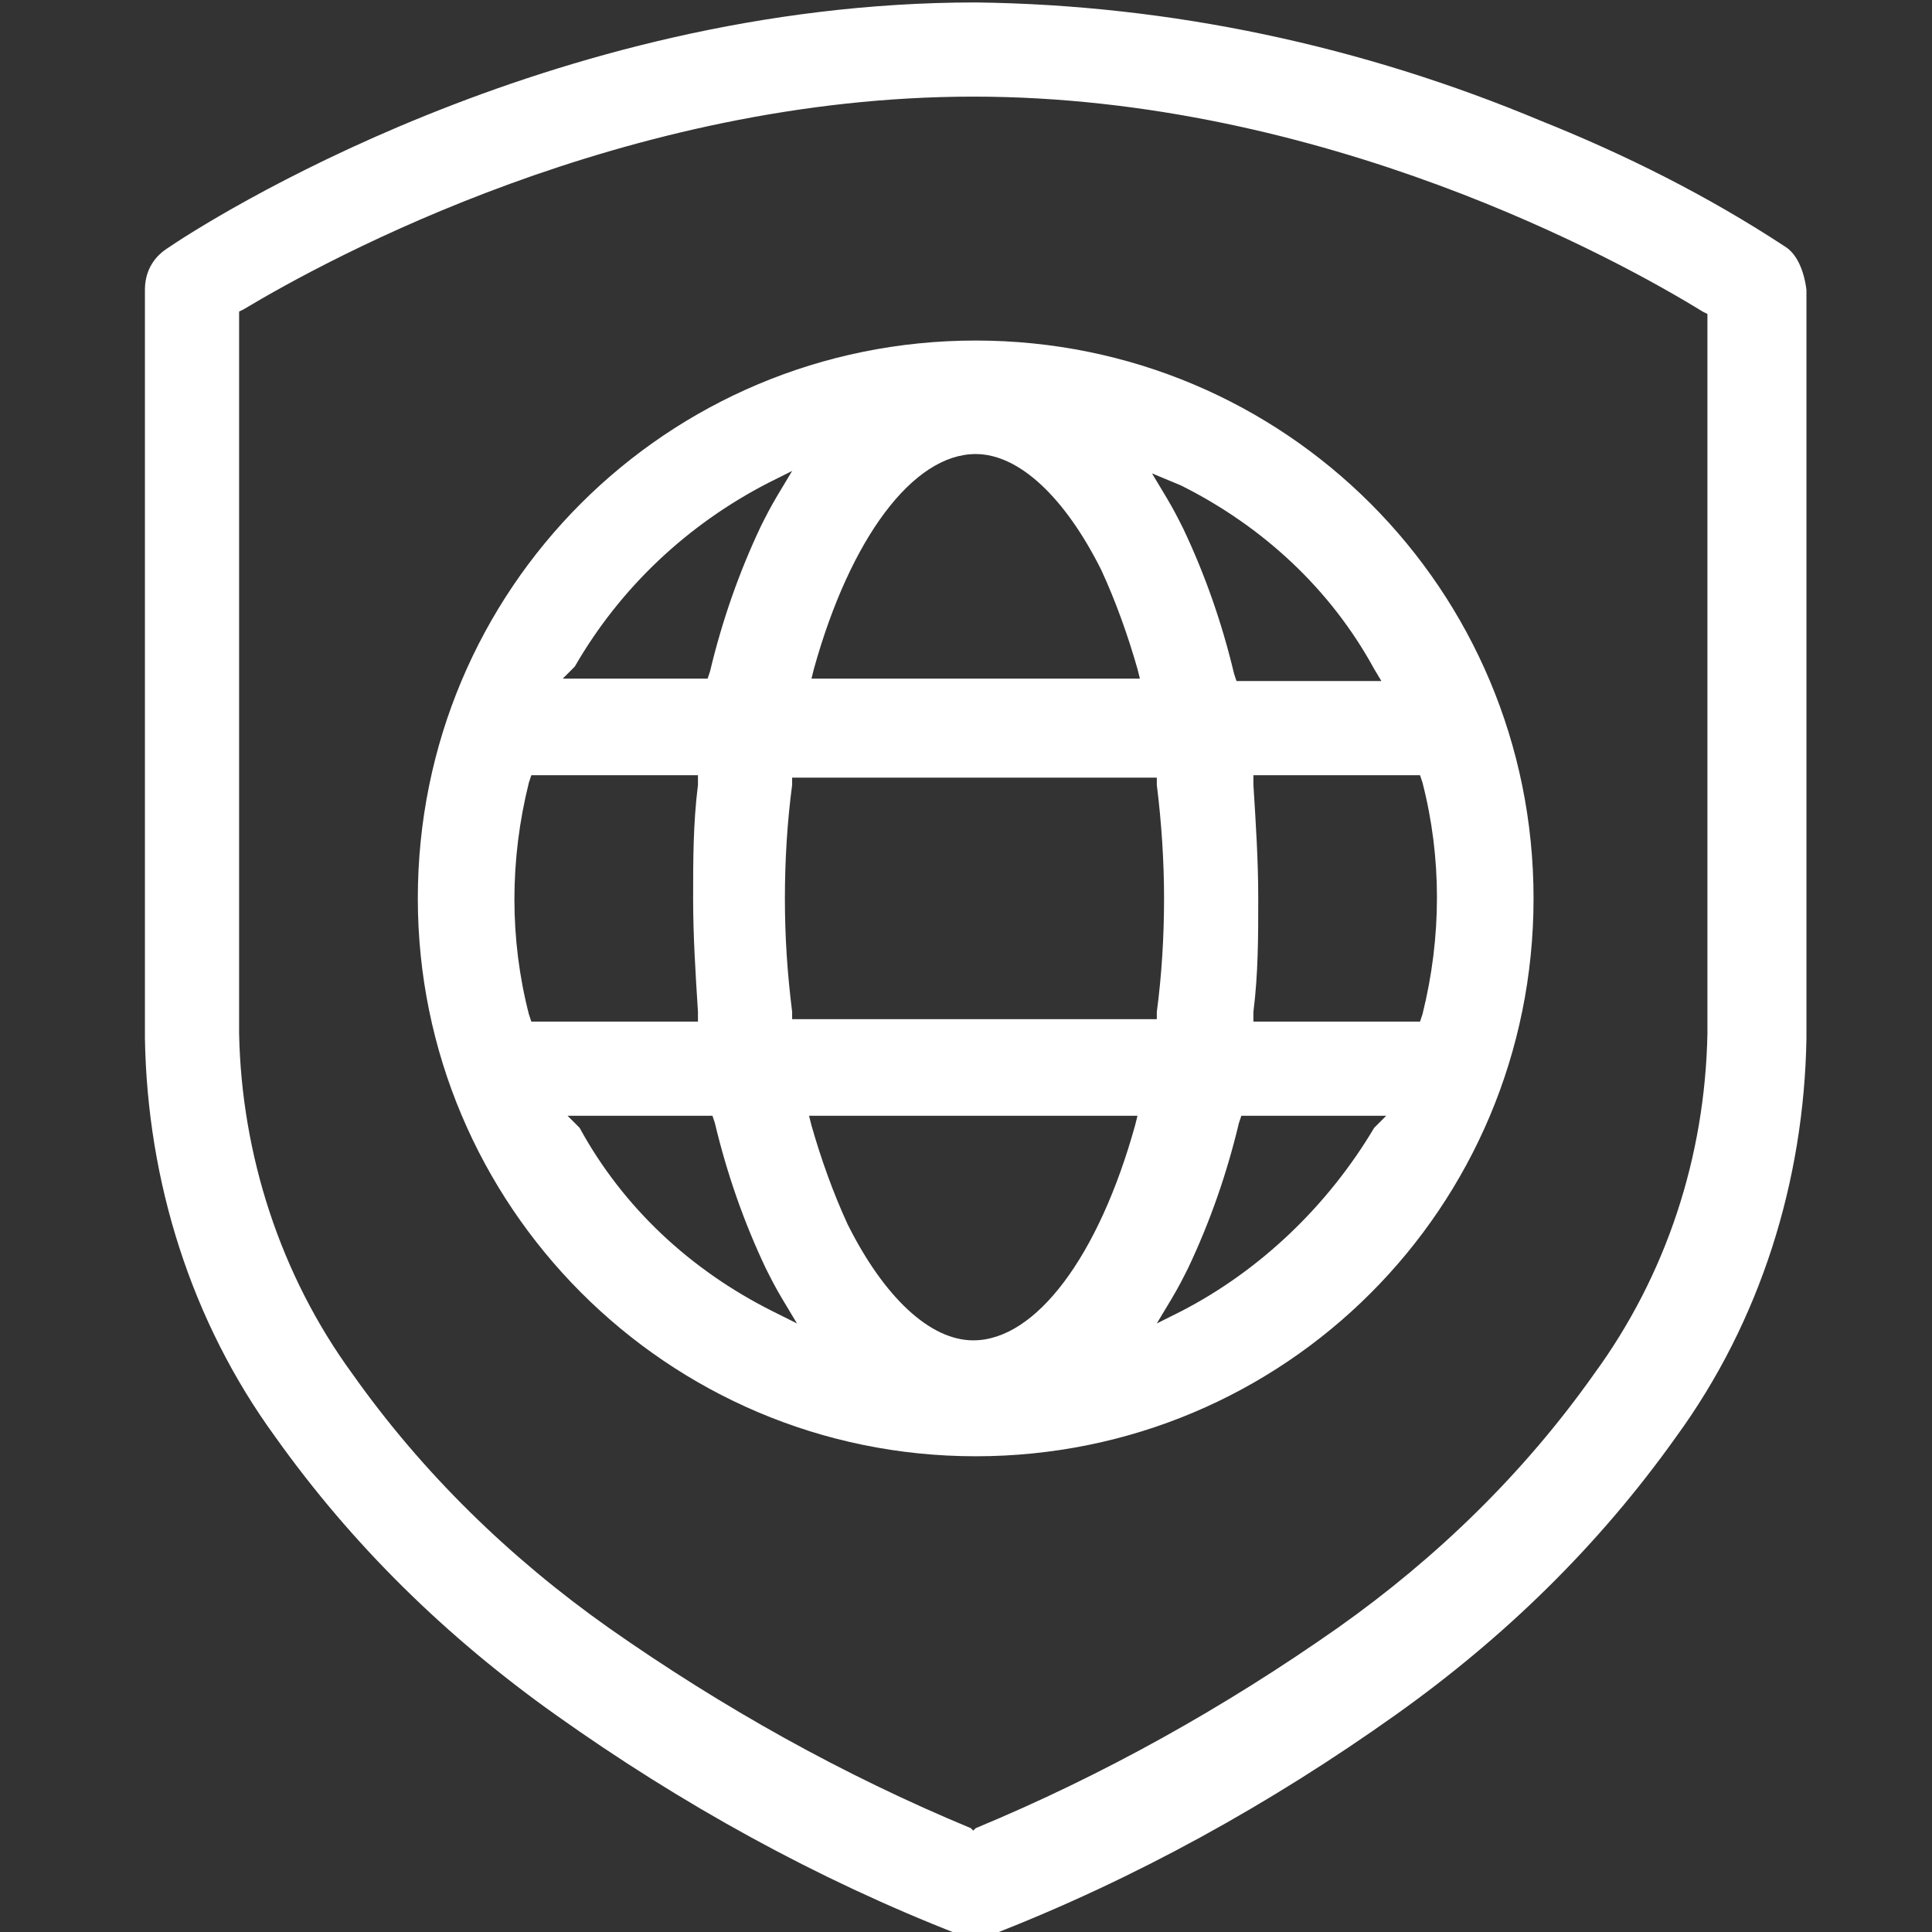
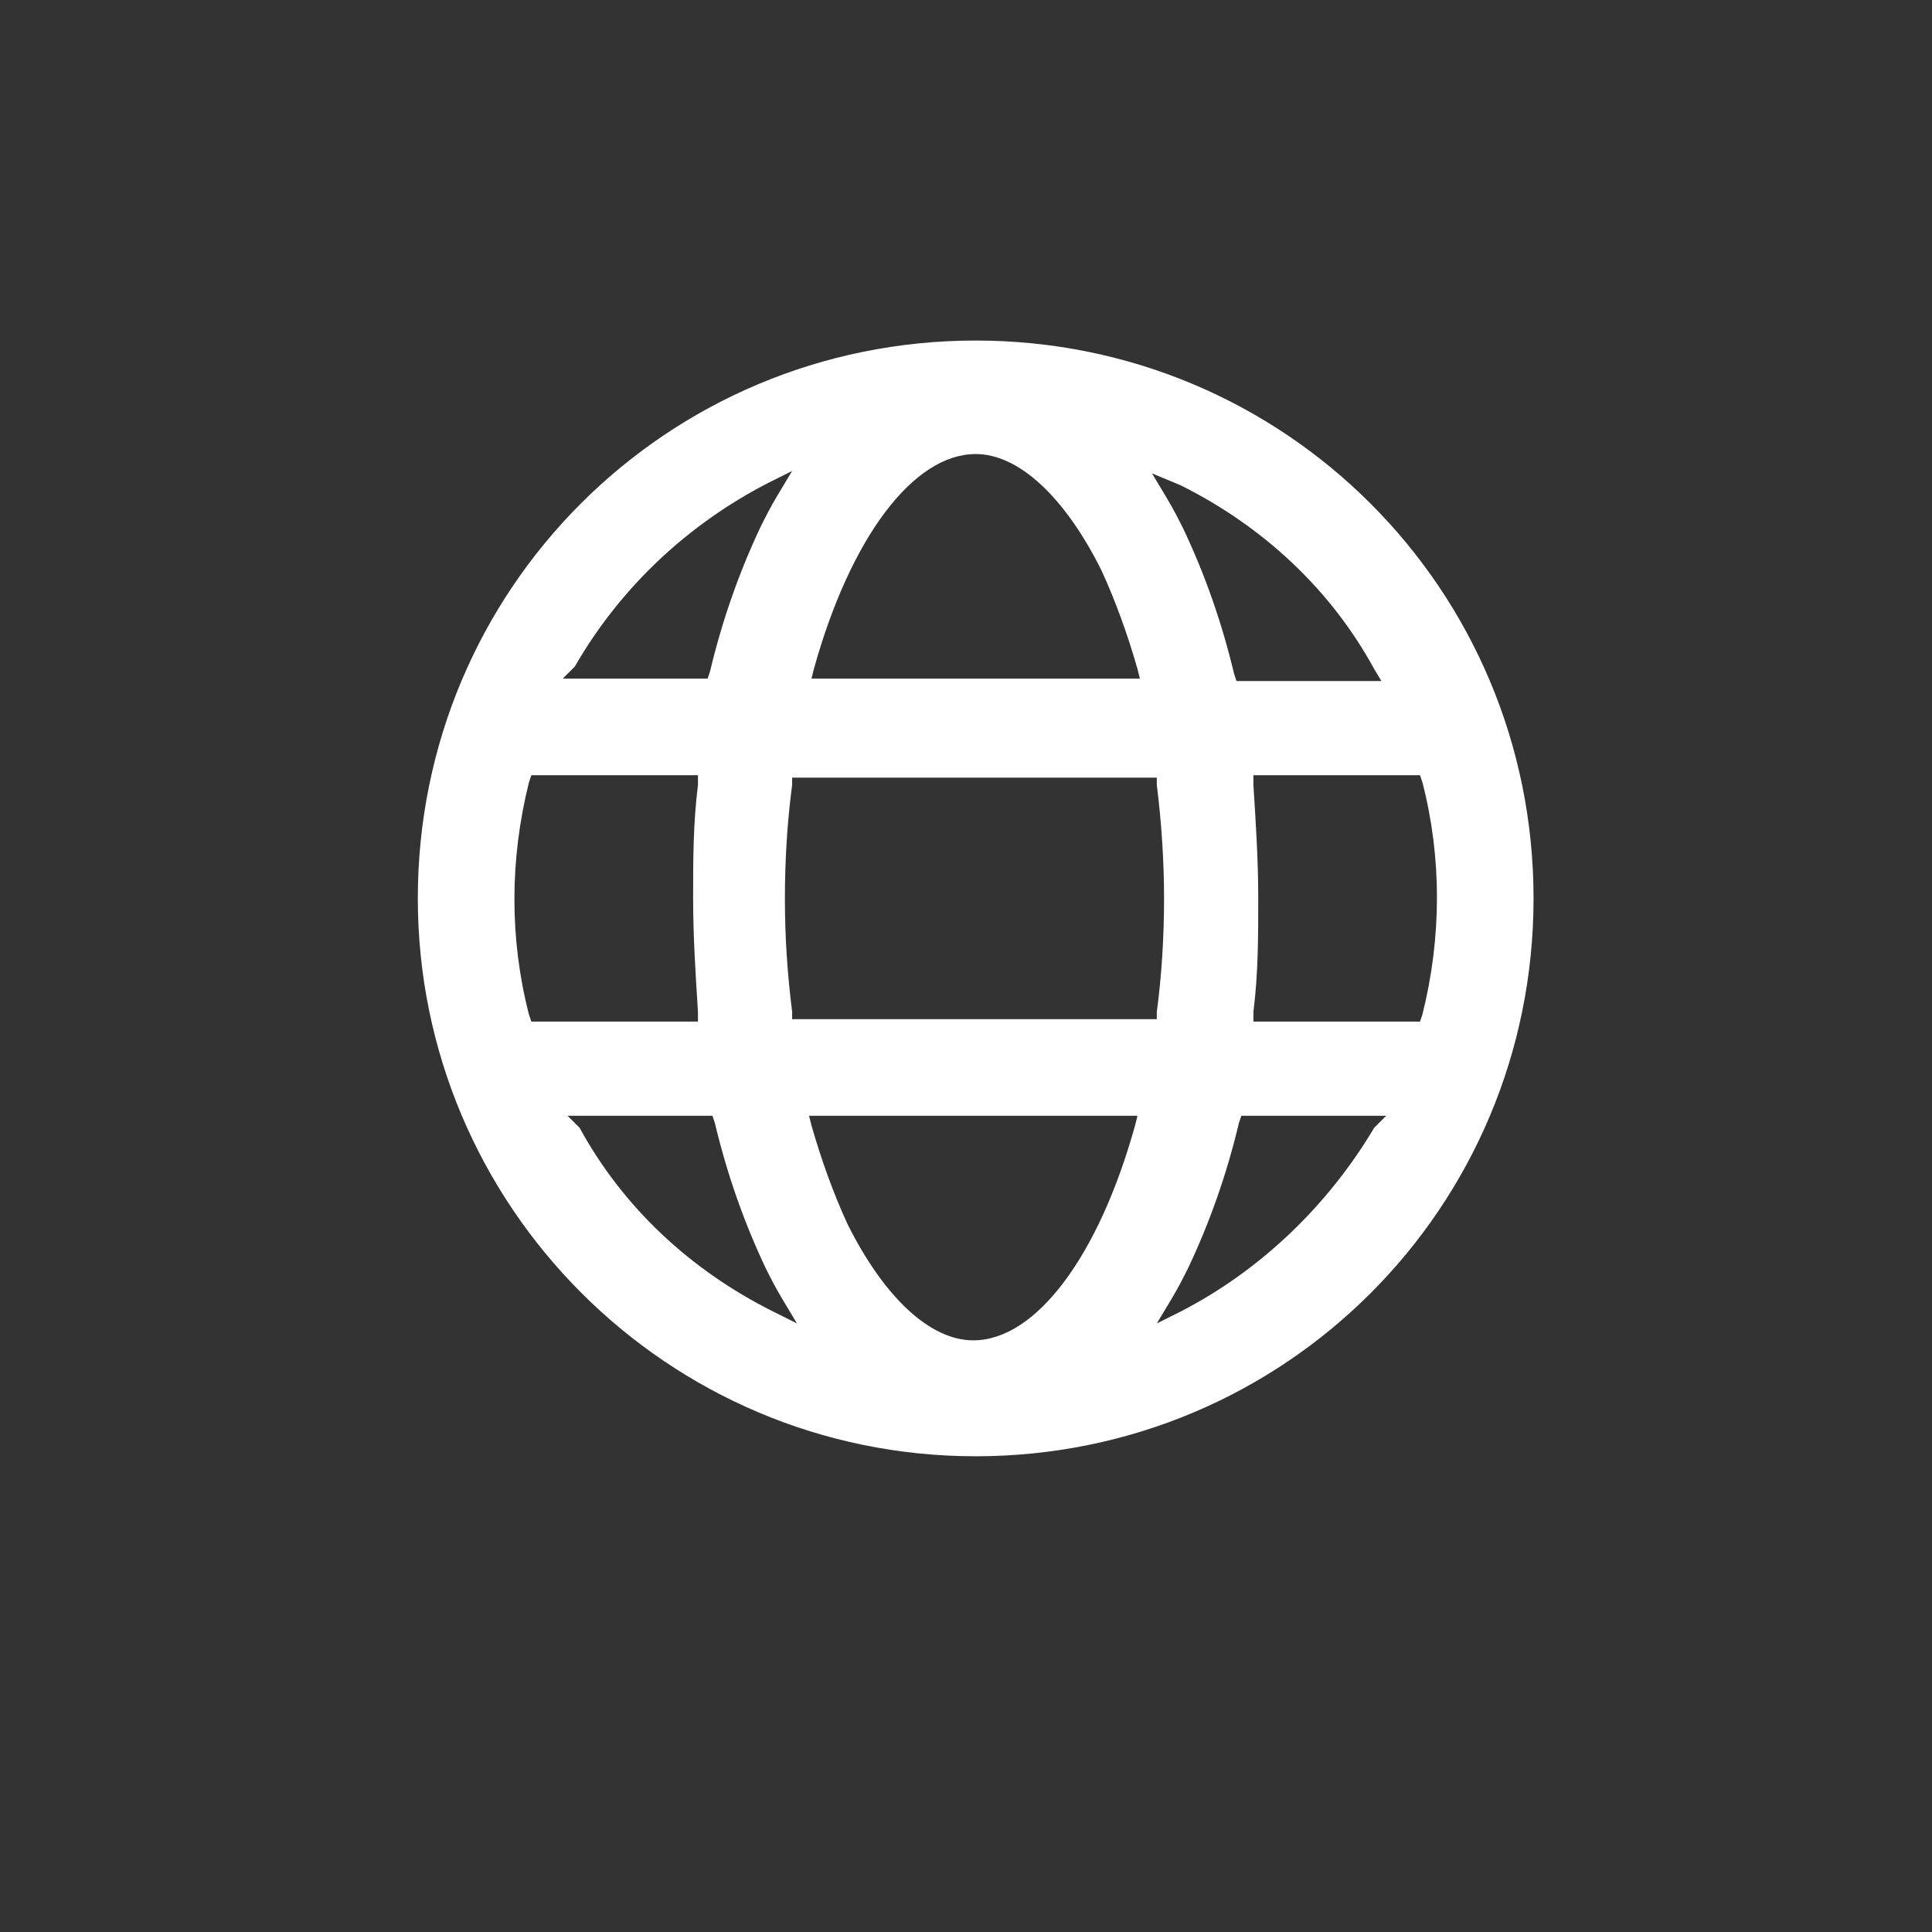
<svg xmlns="http://www.w3.org/2000/svg" version="1.1" id="Layer_1" x="0px" y="0px" viewBox="0 0 80 80" style="enable-background:new 0 0 80 80;" xml:space="preserve">
  <rect x="0" y="0" width="80" height="80" fill="#333333" stroke="none" />
  <style type="text/css">
	.st0{fill:#FFFFFF;}
</style>
  <g>
    <g id="Security_Solution_DarkBlue_Icon_80x80px">
      <g id="Security_Solution_ActionBlue_Icon" transform="translate(-135.699 -24.699)">
-         <path id="Path_8831" class="st0" d="M209.6,34.9L209.6,34.9c-3.2-2.1-6.6-3.8-10.1-5.2c-7.4-3.1-15.3-4.8-23.4-4.9     c-17.7,0-31.9,9.1-33.5,10.2c-0.6,0.4-0.9,1-0.9,1.7v31c0.1,5.9,1.9,11.7,5.4,16.5c3.2,4.5,7.1,8.3,11.6,11.5     c5.2,3.7,10.8,6.8,16.7,9.1c0.2,0.1,0.4,0.1,0.7,0.1c0.2,0,0.5,0,0.7-0.1c5.9-2.3,11.5-5.4,16.7-9.1c4.5-3.2,8.4-7,11.6-11.5     c3.5-4.8,5.3-10.6,5.4-16.5v-31C210.4,35.9,210.1,35.2,209.6,34.9z M206.4,67.5c-0.1,5.1-1.7,10-4.7,14.1     c-2.9,4.1-6.5,7.6-10.6,10.5c-4.7,3.3-9.7,6.1-15,8.3l-0.1,0.1l-0.1-0.1c-5.3-2.2-10.3-5-15-8.3c-4.1-2.9-7.7-6.4-10.6-10.5     c-3-4.1-4.6-9.1-4.7-14.1V37.6l0.2-0.1c3.5-2.1,15.8-8.8,30.2-8.8c14.5,0,26.8,6.8,30.2,8.9l0.2,0.1L206.4,67.5L206.4,67.5z" />
        <path id="Path_8832" class="st0" d="M176.1,85c12.8,0,23.1-10.3,23.1-23.1s-10.3-23.1-23.1-23.1S153,49.1,153,61.9l0,0     C153,74.6,163.3,85,176.1,85z M182.7,71.3c-1.5,5.4-4.1,8.9-6.7,8.9c-1.8,0-3.7-1.8-5.2-4.8c-0.6-1.3-1.1-2.7-1.5-4.1l-0.1-0.4     h13.6L182.7,71.3z M168.5,66.9v-0.3c-0.2-1.6-0.3-3.1-0.3-4.7c0-1.6,0.1-3.2,0.3-4.7v-0.3h15.1v0.3c0.2,1.6,0.3,3.2,0.3,4.7     c0,1.6-0.1,3.2-0.3,4.7v0.3H168.5z M192.6,71.4c-1.9,3.2-4.7,5.9-8,7.6l-1,0.5l0.6-1c0.3-0.5,0.5-0.9,0.7-1.3     c0.9-1.9,1.6-3.9,2.1-6l0.1-0.3h6L192.6,71.4z M194.6,57.1c0.8,3.1,0.8,6.4,0,9.6l-0.1,0.3h-6.9v-0.4c0.2-1.6,0.2-3.1,0.2-4.7     s-0.1-3.1-0.2-4.7v-0.4h6.9L194.6,57.1z M184.6,44.8c3.4,1.7,6.2,4.3,8,7.6l0.3,0.5h-6l-0.1-0.3c-0.5-2.1-1.2-4.1-2.1-6     c-0.2-0.4-0.4-0.8-0.7-1.3l-0.6-1L184.6,44.8z M169.4,52.4c1.5-5.4,4.1-8.9,6.7-8.9c1.8,0,3.7,1.8,5.2,4.8     c0.6,1.3,1.1,2.7,1.5,4.1l0.1,0.4h-13.6L169.4,52.4z M159.5,52.3c1.9-3.3,4.7-5.9,8-7.6l1-0.5l-0.6,1c-0.3,0.5-0.5,0.9-0.7,1.3     c-0.9,1.9-1.6,3.9-2.1,6l-0.1,0.3h-6L159.5,52.3z M157.6,66.7c-0.8-3.1-0.8-6.4,0-9.6l0.1-0.3h6.9v0.4c-0.2,1.6-0.2,3.1-0.2,4.7     s0.1,3.1,0.2,4.7V67h-6.9L157.6,66.7z M159.2,70.9h6l0.1,0.3c0.5,2.1,1.2,4.1,2.1,6c0.2,0.4,0.4,0.8,0.7,1.3l0.6,1l-1-0.5     c-3.4-1.7-6.2-4.3-8-7.6L159.2,70.9z" />
      </g>
    </g>
  </g>
</svg>